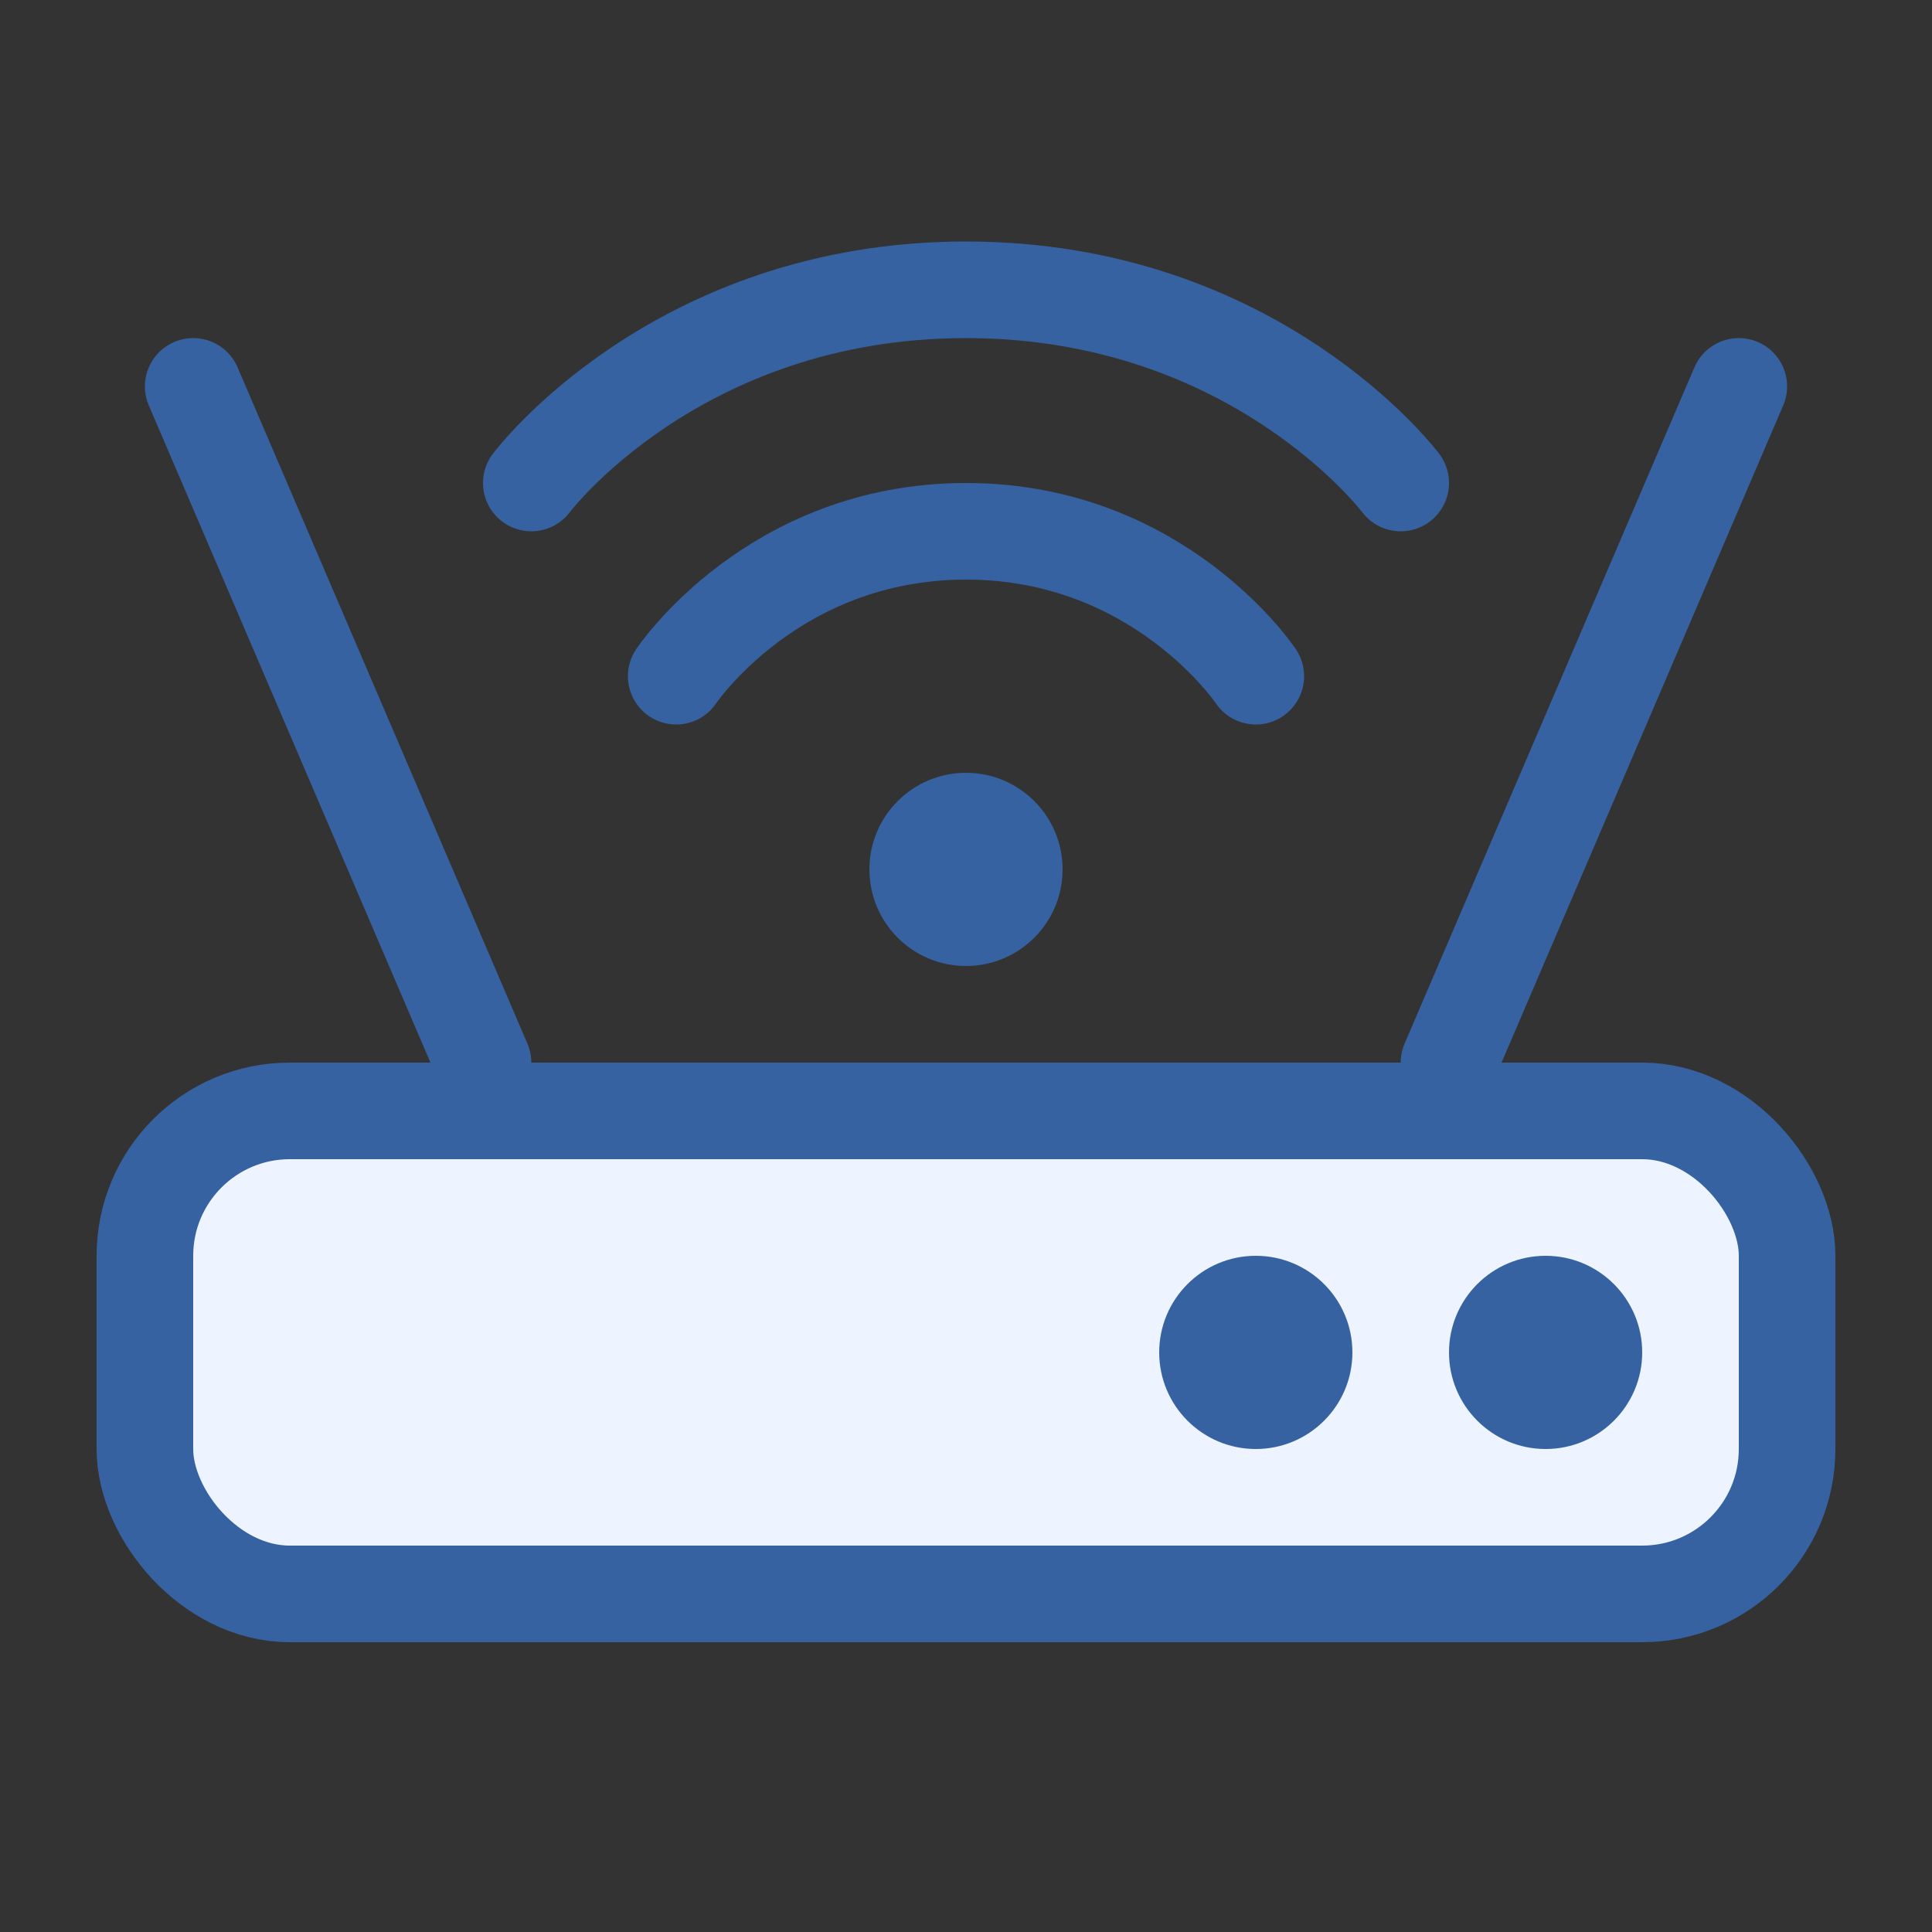
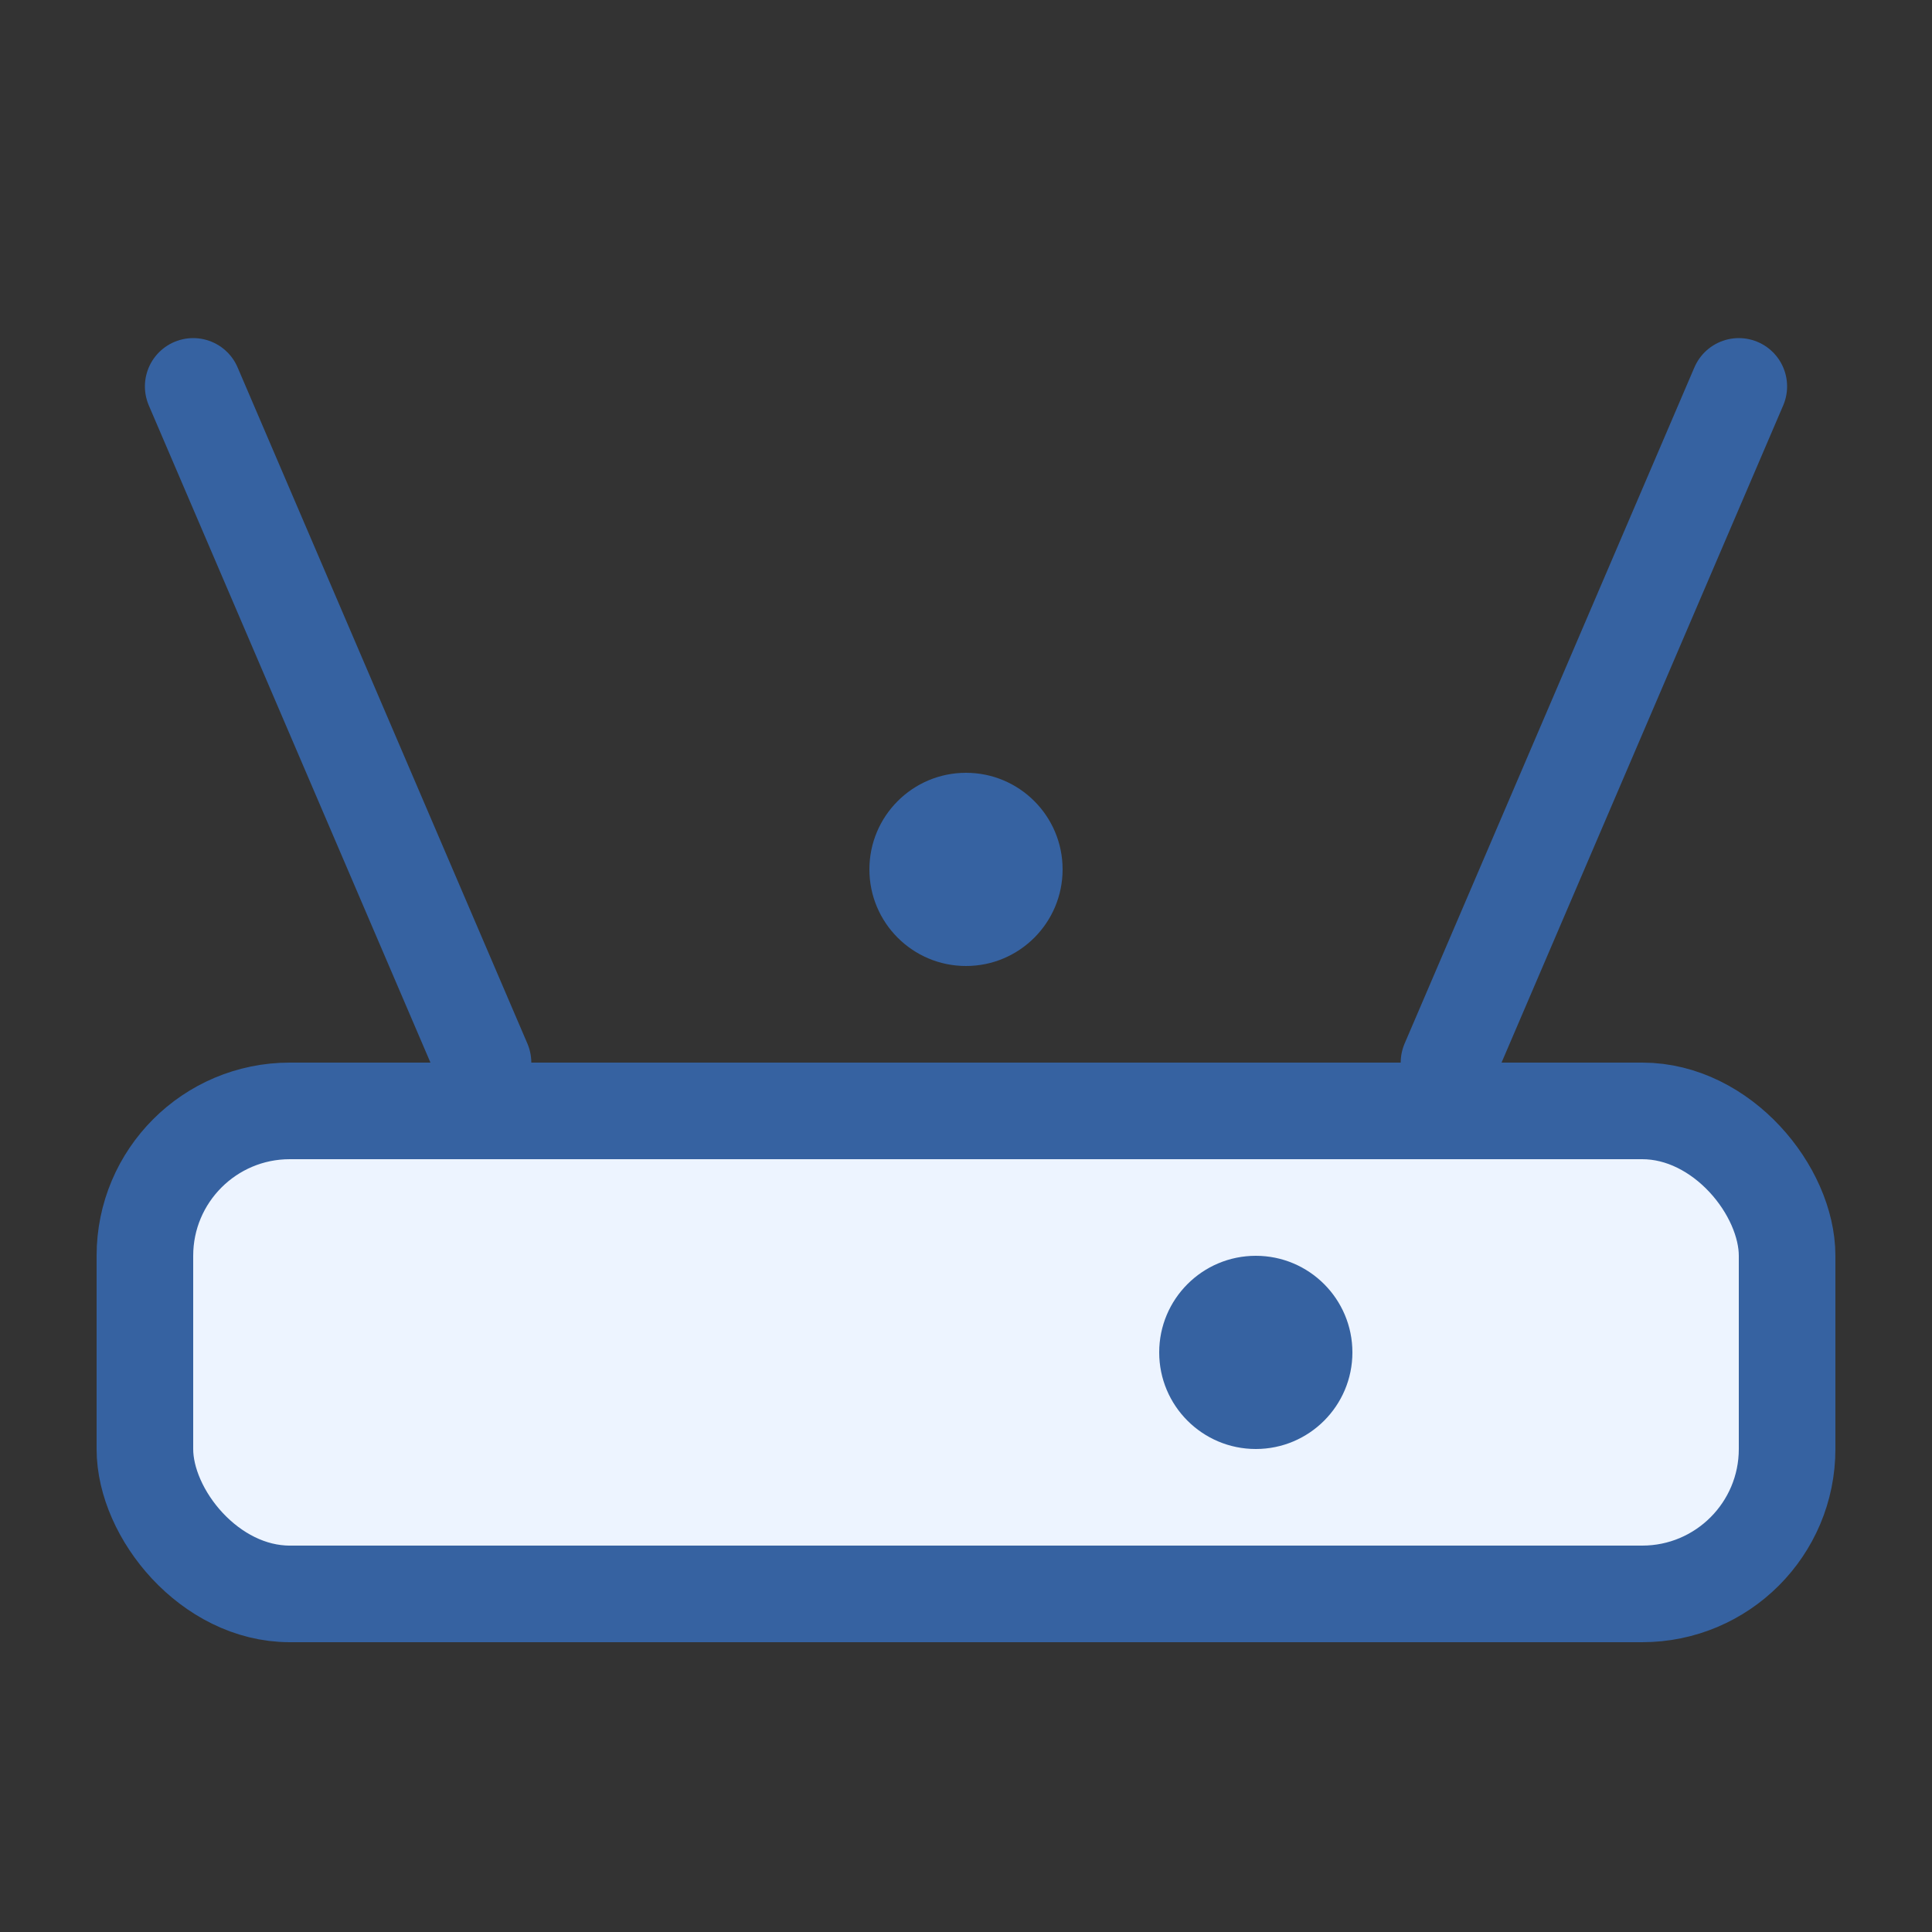
<svg xmlns="http://www.w3.org/2000/svg" width="20" height="20" viewBox="0 0 20 20" fill="none">
  <rect x="0" y="0" width="20" height="20" fill="#333333" stroke="none" />
  <rect x="1.5" y="11.5" width="17" height="5" rx="1.5" fill="#EDF4FF" stroke="#3662A1" />
-   <circle cx="16" cy="14" r="1" fill="#3662A1" />
  <circle cx="13" cy="14" r="1" fill="#3662A1" />
  <circle cx="10" cy="9" r="1" fill="#3662A1" />
-   <path d="M7 7C7 7 8 5.5 10 5.5C12 5.5 13 7 13 7" stroke="#3662A1" stroke-linecap="round" />
-   <path d="M5.5 5C5.5 5 7 3 10 3C13 3 14.5 5 14.5 5" stroke="#3662A1" stroke-linecap="round" />
  <path d="M15 11L18 4" stroke="#3662A1" stroke-linecap="round" />
  <path d="M5 11L2 4" stroke="#3662A1" stroke-linecap="round" />
</svg>